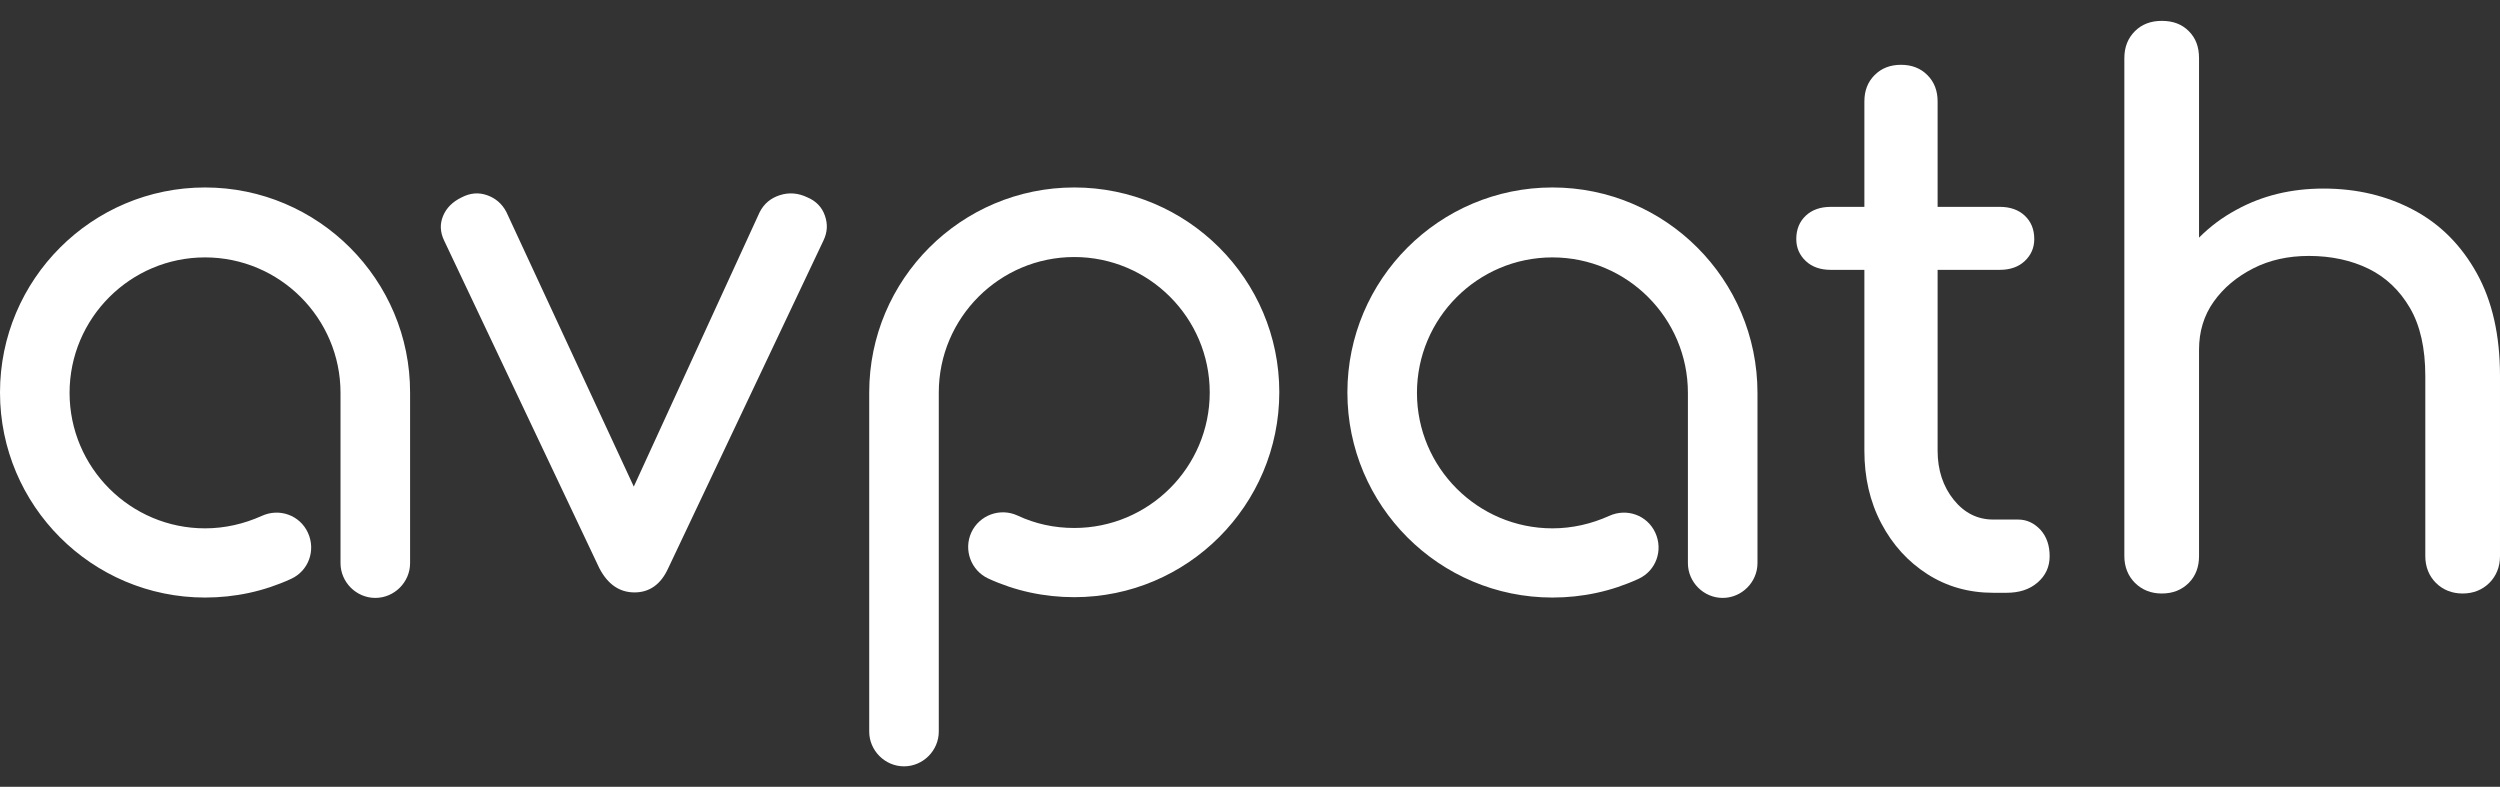
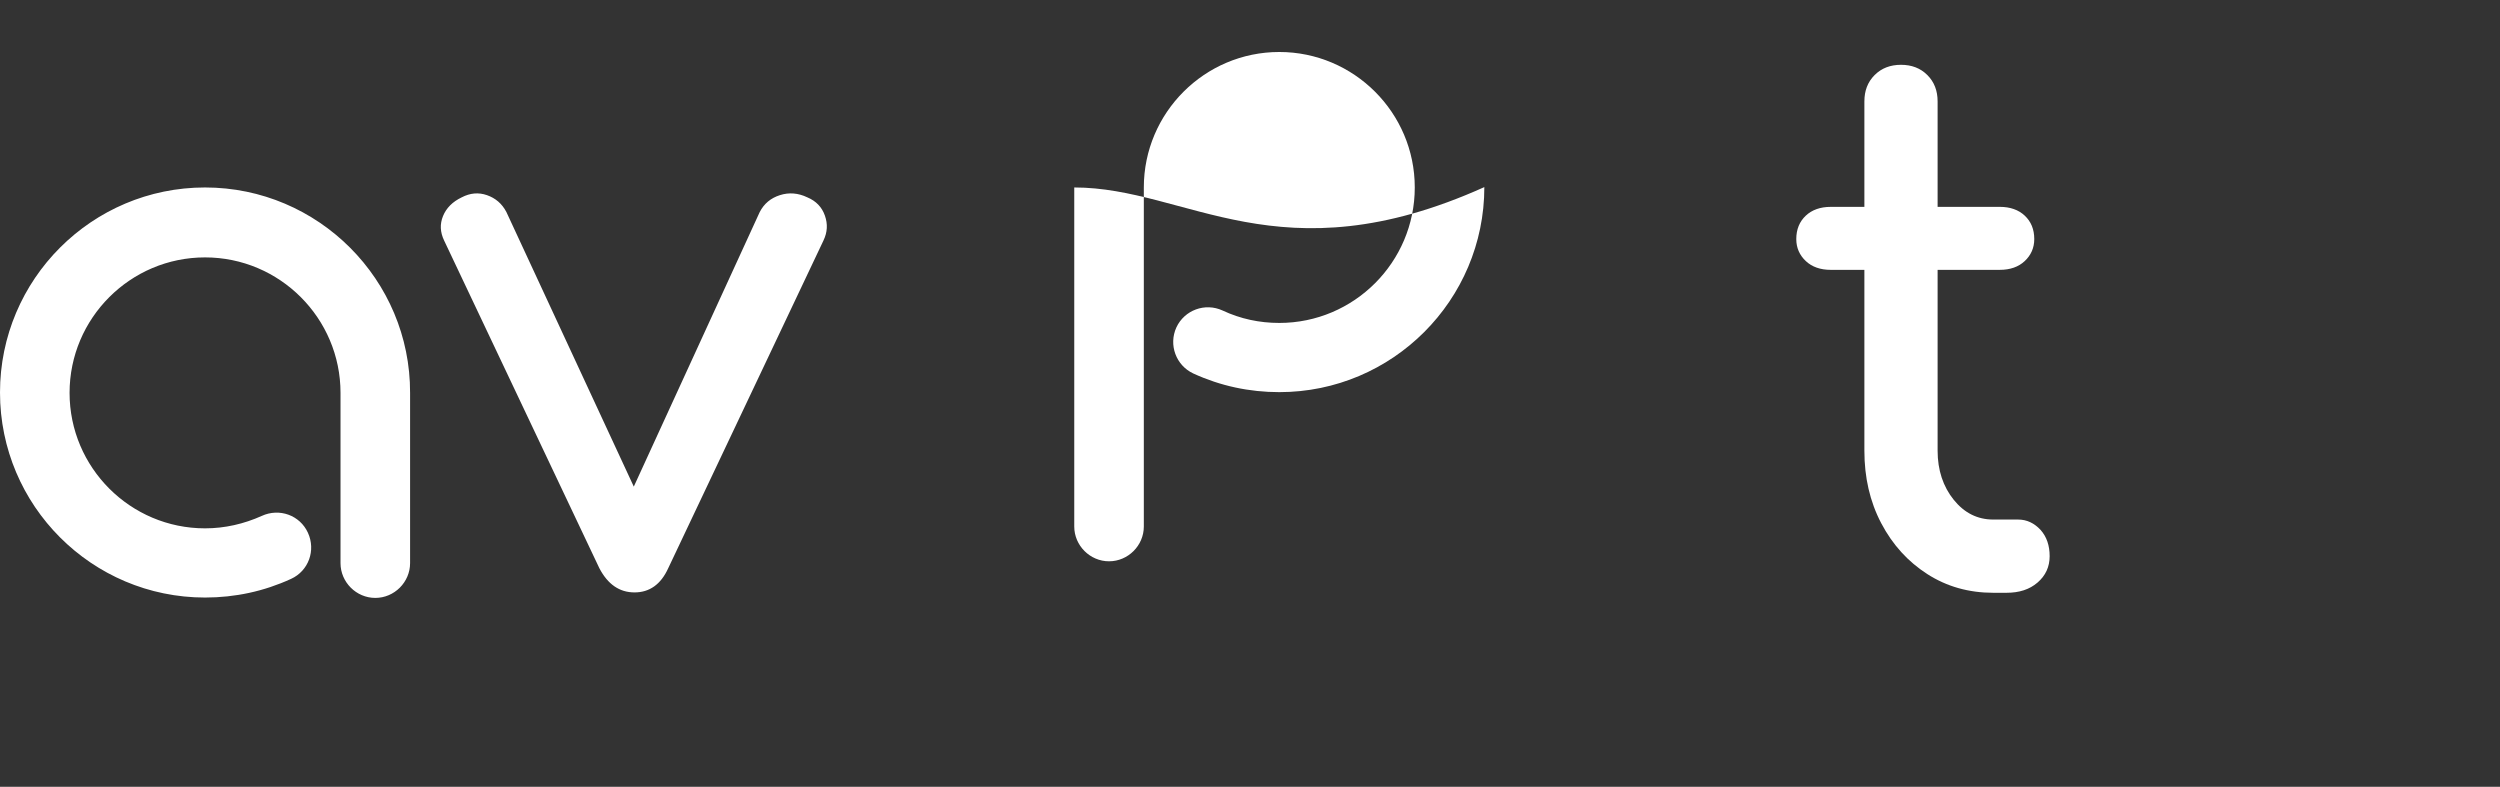
<svg xmlns="http://www.w3.org/2000/svg" version="1.1" id="Layer_1" x="0px" y="0px" viewBox="0 0 682.8 214.9" style="enable-background:new 0 0 682.8 214.9;" xml:space="preserve">
  <rect x="0" y="0" width="682.8" height="214.9" fill="#333333" stroke="none" />
  <style type="text/css">
	.st0{fill:#FFFFFF;}
</style>
  <g>
    <g>
      <path class="st0" d="M551.2,141.9h-6.8c-4.3,0-7.9-1.8-10.8-5.4c-2.9-3.6-4.4-8.1-4.4-13.4V73.7h17c2.8,0,5.1-0.8,6.8-2.4    c1.7-1.6,2.6-3.6,2.6-6c0-2.7-0.9-4.8-2.6-6.4c-1.7-1.6-4-2.4-6.8-2.4h-17V27.7c0-2.9-0.9-5.3-2.8-7.2c-1.9-1.9-4.3-2.8-7.2-2.8    c-2.9,0-5.3,0.9-7.2,2.8c-1.9,1.9-2.8,4.3-2.8,7.2v28.8h-9.2c-2.8,0-5.1,0.8-6.8,2.4c-1.7,1.6-2.6,3.7-2.6,6.4    c0,2.4,0.9,4.4,2.6,6c1.7,1.6,4,2.4,6.8,2.4h9.2v49.4c0,7.3,1.5,13.9,4.6,19.8c3.1,5.9,7.3,10.5,12.6,13.9    c5.3,3.4,11.3,5.1,18,5.1h3.6c3.5,0,6.3-0.9,8.5-2.8c2.2-1.9,3.3-4.3,3.3-7.2c0-2.9-0.8-5.3-2.5-7.2    C555.6,142.9,553.6,141.9,551.2,141.9z" />
-       <path class="st0" d="M676.5,74.7c-4.2-7.6-9.9-13.4-17.2-17.3c-7.3-3.9-15.5-5.9-24.7-5.9c-8.8,0-16.7,1.9-23.8,5.8    c-3.9,2.1-7.2,4.6-10.2,7.6v-2.2V15.9c0-3.1-0.9-5.5-2.8-7.4c-1.9-1.9-4.3-2.8-7.4-2.8c-2.9,0-5.4,0.9-7.3,2.8    c-1.9,1.9-2.9,4.3-2.9,7.4v46.8v49.2v40c0,2.9,1,5.4,2.9,7.3c1.9,1.9,4.4,2.9,7.3,2.9c3.1,0,5.5-1,7.4-2.9    c1.9-1.9,2.8-4.4,2.8-7.3v-40V95.5c0-4.9,1.3-9.3,4-13.1c2.7-3.8,6.3-6.8,10.8-9.1c4.5-2.3,9.6-3.4,15.2-3.4    c6.1,0,11.6,1.2,16.3,3.5c4.7,2.3,8.5,5.9,11.3,10.7c2.8,4.8,4.2,11,4.2,18.6v49.2c0,2.9,1,5.4,2.9,7.3c1.9,1.9,4.4,2.9,7.3,2.9    c2.9,0,5.4-1,7.3-2.9c1.9-1.9,2.9-4.4,2.9-7.3v-49.2C682.8,91.6,680.7,82.3,676.5,74.7z" />
-       <path class="st0" d="M293.4,51.2c-30.9,0-56,25.1-56,56v92.6c0,5.2,4.3,9.5,9.5,9.5c5.2,0,9.5-4.3,9.5-9.5v-92.6    c0-20.4,16.6-37,37-37c20.4,0,37,16.6,37,37c0,20.4-16.6,37-37,37c-5.4,0-10.6-1.1-15.5-3.4c-4.8-2.2-10.4-0.1-12.6,4.6    c-2.2,4.8-0.1,10.4,4.6,12.6c7.4,3.4,15.3,5.1,23.5,5.1c30.9,0,56-25.1,56-56C349.4,76.3,324.3,51.2,293.4,51.2z" />
-       <path class="st0" d="M424,51.2c-30.9,0-56,25.1-56,56c0,30.9,25.1,56,56,56c8.2,0,16.1-1.7,23.5-5.1c4.8-2.2,6.8-7.8,4.6-12.6    c-2.2-4.8-7.8-6.8-12.6-4.6c-4.9,2.2-10.1,3.4-15.5,3.4c-20.4,0-37-16.6-37-37c0-20.4,16.6-37,37-37c20.4,0,37,16.6,37,37v46.5    c0,5.2,4.3,9.5,9.5,9.5s9.5-4.3,9.5-9.5v-46.5C480,76.3,454.9,51.2,424,51.2z" />
+       <path class="st0" d="M293.4,51.2v92.6c0,5.2,4.3,9.5,9.5,9.5c5.2,0,9.5-4.3,9.5-9.5v-92.6    c0-20.4,16.6-37,37-37c20.4,0,37,16.6,37,37c0,20.4-16.6,37-37,37c-5.4,0-10.6-1.1-15.5-3.4c-4.8-2.2-10.4-0.1-12.6,4.6    c-2.2,4.8-0.1,10.4,4.6,12.6c7.4,3.4,15.3,5.1,23.5,5.1c30.9,0,56-25.1,56-56C349.4,76.3,324.3,51.2,293.4,51.2z" />
    </g>
    <path class="st0" d="M225.3,58.9c0.8,2.3,0.7,4.5-0.4,6.8l-42.4,89.5c-2,4.4-5.1,6.6-9.2,6.6c-4.1,0-7.3-2.2-9.6-6.6l-42.4-89.5   c-1.1-2.3-1.2-4.5-0.3-6.7c0.9-2.2,2.6-3.9,5.1-5.1c2.3-1.2,4.6-1.4,6.9-0.6c2.3,0.8,4.1,2.3,5.3,4.6l34.8,75l34.4-75   c1.2-2.3,3-3.8,5.5-4.6c2.5-0.8,5-0.6,7.5,0.6C222.9,54.9,224.5,56.6,225.3,58.9z M56,51.2c-30.9,0-56,25.1-56,56s25.1,56,56,56   c8.2,0,16.1-1.7,23.5-5.1c4.8-2.2,6.8-7.8,4.6-12.6c-2.2-4.8-7.8-6.8-12.6-4.6c-4.9,2.2-10.1,3.4-15.5,3.4c-20.4,0-37-16.6-37-37   s16.6-37,37-37s37,16.6,37,37v46.5c0,5.2,4.3,9.5,9.5,9.5c5.2,0,9.5-4.3,9.5-9.5v-46.5C112.1,76.4,86.9,51.2,56,51.2z" />
  </g>
</svg>